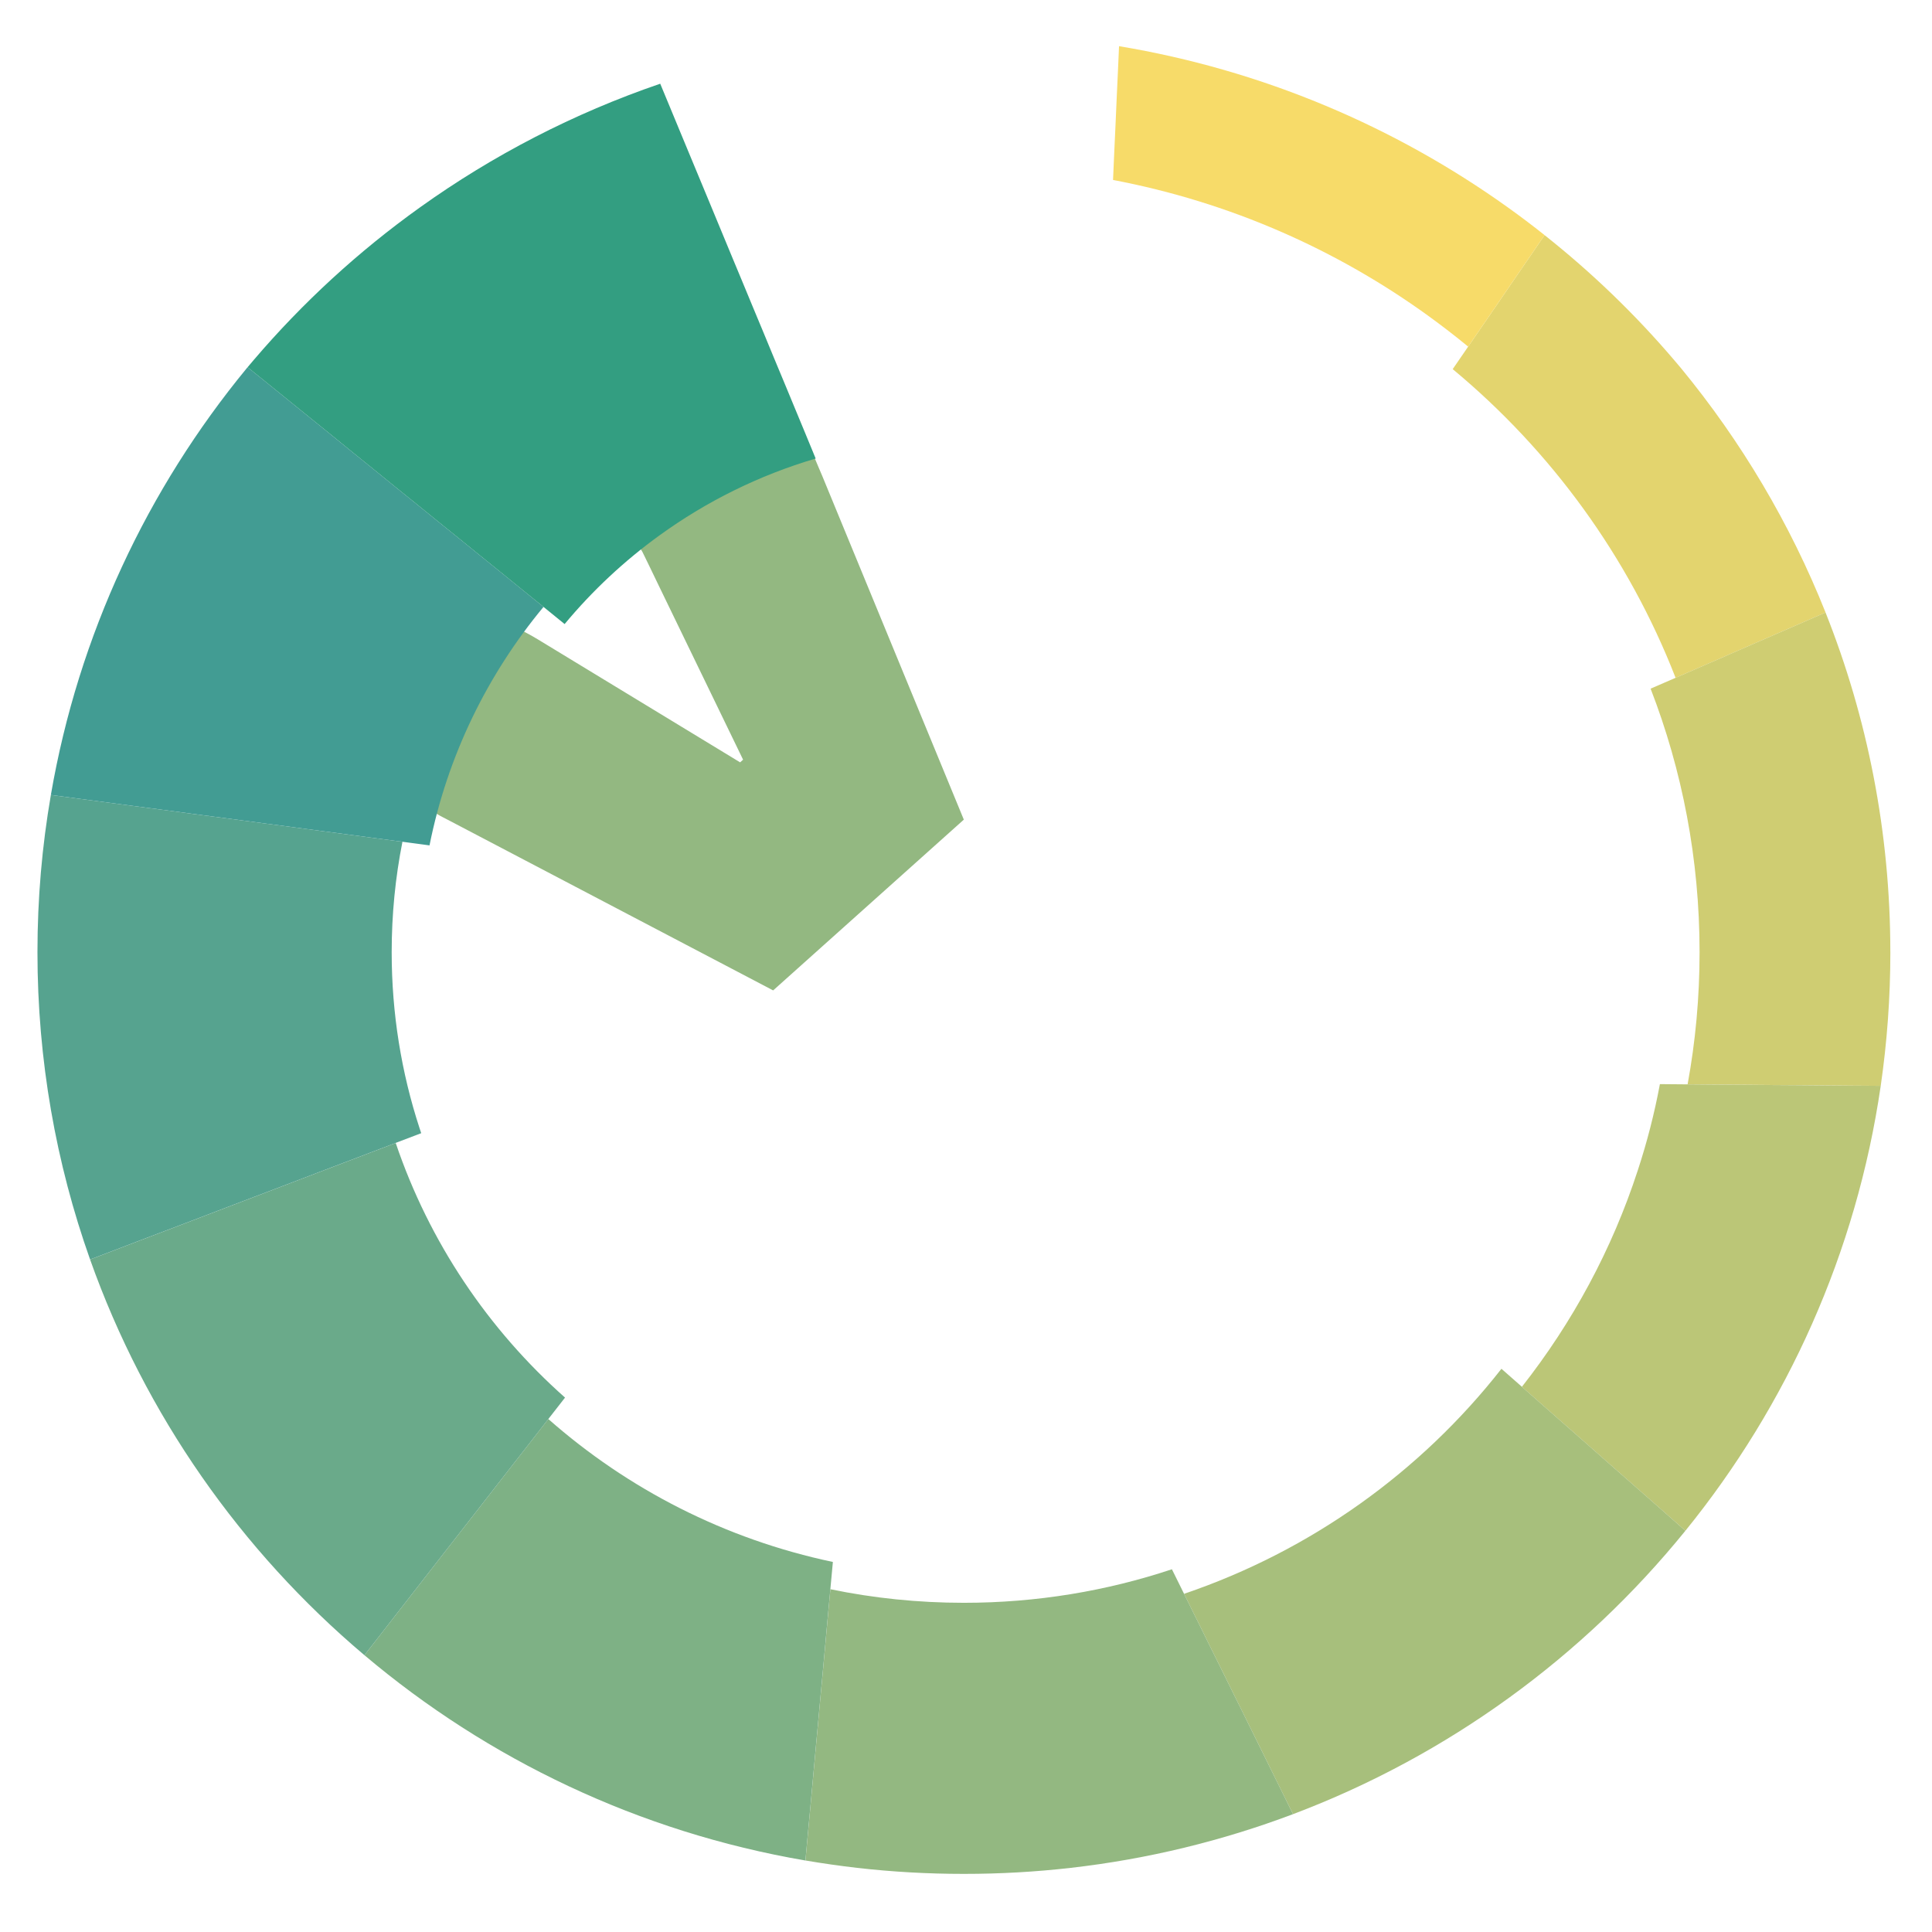
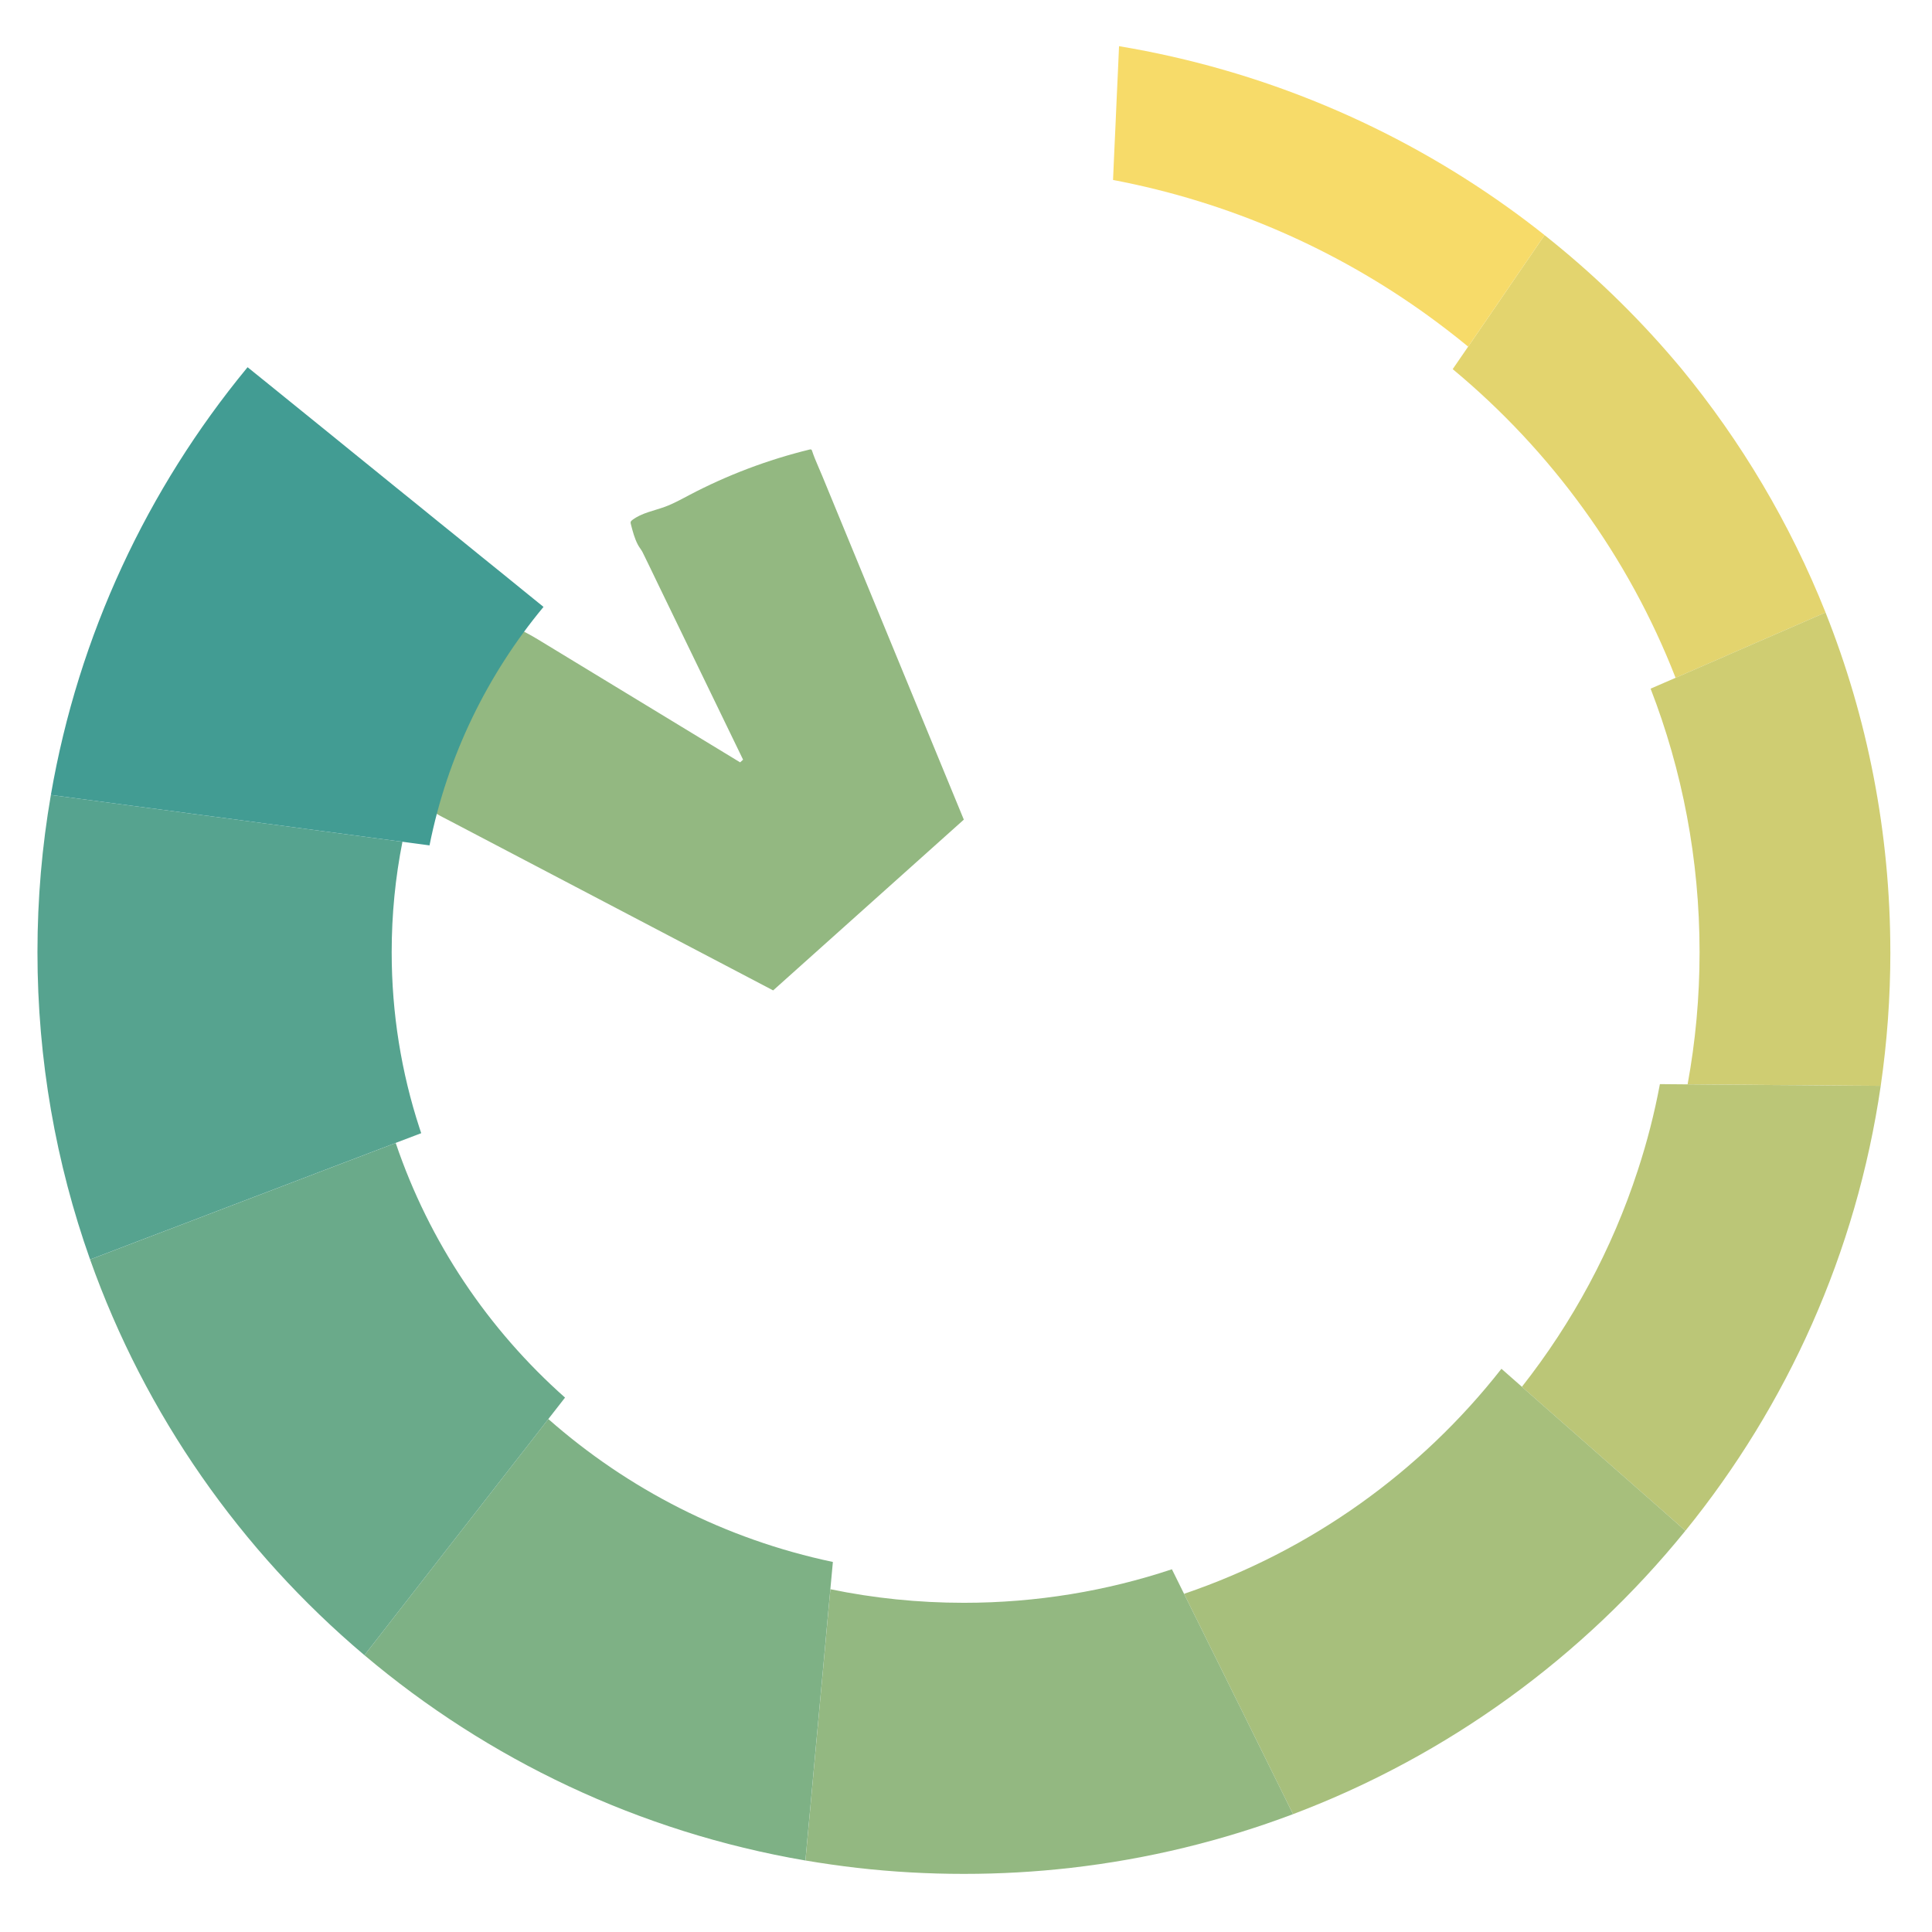
<svg xmlns="http://www.w3.org/2000/svg" xmlns:ns1="http://sodipodi.sourceforge.net/DTD/sodipodi-0.dtd" xmlns:ns2="http://www.inkscape.org/namespaces/inkscape" version="1.1" id="Layer_1" x="0px" y="0px" viewBox="0 0 256 256" xml:space="preserve" ns1:docname="normal-logo.svg" width="256" height="256" ns2:version="0.92.3 (unknown)">
  <defs id="defs844" />
  <ns1:namedview pagecolor="#ffffff" bordercolor="#666666" borderopacity="1" objecttolerance="10" gridtolerance="10" guidetolerance="10" ns2:pageopacity="0" ns2:pageshadow="2" ns2:window-width="2493" ns2:window-height="1385" id="namedview842" showgrid="false" ns2:zoom="3.3256116" ns2:cx="266.77602" ns2:cy="100.8693" ns2:window-x="67" ns2:window-y="27" ns2:window-maximized="1" ns2:current-layer="Layer_1" />
  <g id="g817" transform="matrix(0.797,0,0,0.789,-382.845,-276.924)">
    <path style="fill:#93b881" d="m 615.83,427.972 c -0.165,-0.418 -0.32,-0.838 -0.456,-1.26 -0.03,-0.094 -0.068,-0.197 -0.156,-0.24 -0.077,-0.038 -0.169,-0.019 -0.253,0.002 -6.956,1.715 -13.699,4.293 -20.025,7.656 -1.308,0.695 -2.603,1.427 -3.991,1.946 -1.854,0.694 -3.902,1.027 -5.47,2.237 -0.103,0.079 -0.207,0.168 -0.252,0.289 -0.051,0.139 -0.015,0.293 0.022,0.437 0.3,1.176 0.604,2.371 1.173,3.451 0.233,0.442 0.556,0.805 0.776,1.25 0.856,1.736 1.675,3.492 2.512,5.237 1.413,2.945 2.825,5.891 4.238,8.836 1.551,3.233 3.101,6.466 4.652,9.699 1.251,2.609 2.503,5.219 3.754,7.828 0.515,1.074 1.03,2.148 1.545,3.221 0,0 -0.49,0.45 -0.49,0.45 -0.921,-0.565 -1.842,-1.131 -2.763,-1.697 -2.29,-1.406 -4.579,-2.812 -6.869,-4.218 -2.951,-1.812 -5.902,-3.624 -8.852,-5.436 -2.905,-1.784 -5.81,-3.567 -8.715,-5.351 -2.152,-1.321 -4.303,-2.642 -6.455,-3.964 -2.373,-1.457 -4.826,-2.55 -7.424,-3.601 -0.28,-0.113 -0.561,-0.226 -0.843,-0.337 -0.117,-0.046 -0.247,-0.093 -0.367,-0.054 -0.124,0.04 -0.202,0.161 -0.269,0.273 -1.76,2.962 -2.93,6.231 -4.401,9.347 -2.902,6.149 -6.981,11.715 -9.544,18.013 -0.116,0.284 -0.23,0.59 -0.168,0.891 0.083,0.4 0.448,0.668 0.786,0.897 1.431,0.969 3.163,2.099 4.473,3.227 0.36,0.31 0.498,0.399 1.444,0.936 0.405,0.23 0.853,0.452 1.264,0.669 1.658,0.878 3.315,1.756 4.973,2.634 2.475,1.311 4.951,2.622 7.426,3.933 2.97,1.573 5.94,3.146 8.91,4.719 3.141,1.664 6.283,3.328 9.424,4.992 2.99,1.584 5.98,3.167 8.969,4.751 2.515,1.332 5.03,2.664 7.545,3.996 1.717,0.91 3.435,1.819 5.152,2.729 0.598,0.317 1.196,0.634 1.794,0.951 0,0 31.7,-28.68 31.7,-28.68 -0.223,-0.547 -0.446,-1.094 -0.669,-1.641 -0.699,-1.713 -1.397,-3.426 -2.096,-5.139 -1.047,-2.567 -2.093,-5.133 -3.14,-7.7 -1.264,-3.099 -2.528,-6.199 -3.792,-9.298 -1.35,-3.311 -2.701,-6.623 -4.051,-9.935 -1.306,-3.203 -2.612,-6.406 -3.918,-9.608 -1.131,-2.773 -2.262,-5.547 -3.393,-8.32 -0.825,-2.023 -1.65,-4.046 -2.475,-6.07 -0.397,-0.977 -0.844,-1.959 -1.235,-2.948 z" id="path815" ns2:connector-curvature="0" />
  </g>
  <path style="fill:#e3d46e;stroke-width:0.793" d="m 241.897,81.16 -3.316,1.444 -3.316,1.444 -3.308,1.436 -3.316,1.444 v 0.008 l -3.308,1.436 -3.308,1.444 C 215.782,73.781 205.531,59.733 192.49,48.913 l 2.049,-2.983 2.041,-2.975 2.049,-2.983 2.033,-2.975 2.049,-2.983 1.953,-2.857 c 6.242,4.941 11.989,10.481 17.146,16.526 0.319,0.371 0.638,0.75 0.949,1.121 7.947,9.66 14.436,20.551 19.139,32.358 z" id="path819" ns2:connector-curvature="0" />
  <path style="fill:#cfcd72;stroke-width:0.793" d="m 250.482,126.169 c 0,6.014 -0.438,11.933 -1.275,17.71 l -3.651,-0.024 -3.651,-0.032 -3.651,-0.032 -3.651,-0.024 -3.659,-0.032 -3.659,-0.024 -3.667,-0.032 c 1.044,-5.674 1.586,-11.53 1.586,-17.513 0,-12.312 -2.296,-24.087 -6.489,-34.915 l 3.308,-1.436 3.308,-1.444 3.308,-1.436 v -0.008 l 3.316,-1.444 3.308,-1.436 3.316,-1.444 3.316,-1.444 c 5.54,13.922 8.585,29.106 8.585,45.009 z" id="path821" ns2:connector-curvature="0" />
  <path style="fill:#bbc677;stroke-width:0.793" d="m 249.206,143.879 c -3.228,22.138 -12.411,42.342 -25.883,58.955 l -2.702,-2.383 -2.718,-2.391 -2.702,-2.376 -2.71,-2.383 -2.71,-2.391 -2.71,-2.383 -2.702,-2.376 -2.71,-2.391 c 6.696,-8.508 11.949,-18.199 15.369,-28.72 1.212,-3.694 2.192,-7.498 2.918,-11.388 l 3.675,0.032 3.667,0.032 3.659,0.024 3.659,0.032 3.651,0.024 3.651,0.032 3.651,0.032 z" id="path823" ns2:connector-curvature="0" />
  <path style="fill:#a7bf7c;stroke-width:0.793" d="m 223.323,202.833 c -13.551,16.716 -31.447,29.793 -51.989,37.551 l -1.602,-3.244 -1.602,-3.236 -1.602,-3.244 -1.602,-3.244 -1.61,-3.244 -1.602,-3.244 -1.61,-3.244 -1.602,-3.252 h -0.008 l -1.602,-3.244 c 16.804,-5.698 31.367,-16.179 42.057,-29.817 l 2.71,2.383 2.71,2.391 2.702,2.376 2.71,2.383 2.71,2.391 2.71,2.383 2.702,2.376 2.718,2.391 z" id="path825" ns2:connector-curvature="0" />
  <path style="fill:#93b881;stroke-width:0.793" d="m 171.334,240.384 c -9.334,3.52 -19.211,5.951 -29.47,7.119 -4.639,0.529 -9.358,0.797 -14.141,0.797 -4.783,0 -9.502,-0.268 -14.141,-0.797 -2.304,-0.268 -4.592,-0.592 -6.855,-0.979 l 0.327,-3.583 0.335,-3.591 0.327,-3.591 0.327,-3.599 0.335,-3.599 0.327,-3.591 0.335,-3.591 0.327,-3.599 0.327,-3.599 0.335,-3.599 c 5.707,1.184 11.63,1.799 17.696,1.799 9.637,0 18.908,-1.563 27.557,-4.443 l 1.61,3.252 1.602,3.244 h 0.008 l 1.602,3.252 1.61,3.244 1.602,3.244 1.61,3.244 1.602,3.244 1.602,3.244 1.602,3.236 z" id="path827" ns2:connector-curvature="0" />
  <path style="fill:#7eb185;stroke-width:0.793" d="m 110.361,206.969 -0.335,3.615 -0.335,3.599 -0.327,3.599 -0.327,3.599 -0.335,3.591 -0.327,3.591 -0.335,3.599 -0.327,3.599 -0.327,3.591 -0.335,3.591 -0.327,3.583 C 84.669,242.752 64.637,233.132 48.288,219.32 l 2.208,-2.833 2.216,-2.849 2.216,-2.841 2.216,-2.849 2.216,-2.849 2.216,-2.841 2.216,-2.841 2.216,-2.849 2.216,-2.841 2.216,-2.841 2.216,-2.857 c 10.522,9.281 23.428,15.934 37.705,18.941 z" id="path829" ns2:connector-curvature="0" />
  <path style="fill:#6aaa8a;stroke-width:0.793" d="m 74.872,185.187 -2.216,2.841 -2.216,2.857 -2.216,2.841 -2.216,2.841 -2.216,2.849 -2.216,2.841 -2.216,2.841 -2.216,2.849 -2.216,2.849 -2.216,2.841 -2.216,2.849 -2.208,2.833 C 31.914,205.493 19.24,187.46 11.938,166.893 l 3.372,-1.286 3.38,-1.294 3.372,-1.279 3.372,-1.286 3.38,-1.294 3.372,-1.286 3.38,-1.286 3.372,-1.286 3.364,-1.286 3.38,-1.286 3.372,-1.286 3.38,-1.286 c 4.448,13.14 12.268,24.726 22.439,33.739 z" id="path831" ns2:connector-curvature="0" />
  <path style="fill:#56a38f;stroke-width:0.793" d="m 55.813,150.153 -3.38,1.286 v 0.008 l -3.38,1.286 -3.372,1.286 -3.38,1.286 -3.364,1.286 -3.372,1.286 -3.38,1.286 -3.372,1.286 -3.38,1.294 -3.372,1.286 -3.372,1.279 -3.38,1.294 -3.372,1.286 C 7.418,154.154 4.963,140.453 4.963,126.169 c 0,-7.103 0.606,-14.064 1.778,-20.835 l 3.579,0.481 3.579,0.474 3.587,0.481 3.587,0.474 3.579,0.474 v 0.008 l 3.587,0.474 3.579,0.474 3.587,0.481 3.579,0.474 3.587,0.481 3.587,0.474 3.579,0.481 3.587,0.474 c -0.941,4.727 -1.427,9.621 -1.427,14.632 0,8.137 1.291,15.974 3.691,23.314 0.064,0.221 0.143,0.45 0.223,0.671 z" id="path833" ns2:connector-curvature="0" />
  <path style="fill:#429c93;stroke-width:0.793" d="M 72.018,80.418 C 64.573,89.383 59.28,100.172 56.913,112.018 l -3.587,-0.481 -3.587,-0.474 -3.579,-0.481 -3.587,-0.474 -3.587,-0.481 -3.579,-0.474 -3.587,-0.481 -3.579,-0.474 -3.587,-0.474 v -0.008 l -3.579,-0.474 -3.587,-0.474 -3.587,-0.481 -3.579,-0.474 -3.579,-0.481 C 10.4,84.111 19.551,64.768 32.688,48.802 l 0.12,-0.142 2.806,2.265 2.806,2.273 2.798,2.265 2.798,2.265 2.806,2.281 2.798,2.265 2.79,2.265 2.806,2.265 2.798,2.273 2.806,2.265 2.798,2.273 2.806,2.265 2.798,2.273 z" id="path835" ns2:connector-curvature="0" />
  <path style="fill:#f7db69;stroke-width:0.793" d="m 204.662,31.155 -1.953,2.857 -2.049,2.983 -2.033,2.975 -2.049,2.983 -2.041,2.975 c -1.706,-1.405 -3.46,-2.754 -5.253,-4.057 -12.196,-8.831 -26.401,-15.106 -41.802,-18.026 l 0.159,-3.623 0.167,-3.63 0.159,-3.623 0.167,-3.615 0.143,-3.236 c 18.996,3.165 36.525,10.631 51.511,21.356 1.658,1.184 3.276,2.407 4.871,3.678 z" id="path837" ns2:connector-curvature="0" />
-   <path style="fill:#339e81;stroke-width:0.793" d="M 108.081,60.759 C 100.556,62.976 93.581,66.457 87.387,70.939 82.716,74.317 78.491,78.271 74.816,82.691 L 72.018,80.418 69.22,78.153 66.423,75.88 63.617,73.615 60.819,71.342 58.013,69.077 55.215,66.804 52.409,64.539 49.619,62.274 46.821,60.009 44.015,57.728 41.217,55.463 38.419,53.198 35.613,50.925 32.807,48.66 c 0.271,-0.324 0.55,-0.655 0.829,-0.979 6.473,-7.584 13.87,-14.38 22.017,-20.204 9.653,-6.906 20.359,-12.462 31.83,-16.384 l 1.252,3.015 1.379,3.33 1.379,3.323 1.387,3.338 1.379,3.323 1.379,3.33 1.379,3.33 1.387,3.331 1.379,3.33 1.387,3.33 1.379,3.338 1.387,3.33 1.379,3.33 1.387,3.346 z" id="path839" ns2:connector-curvature="0" />
</svg>